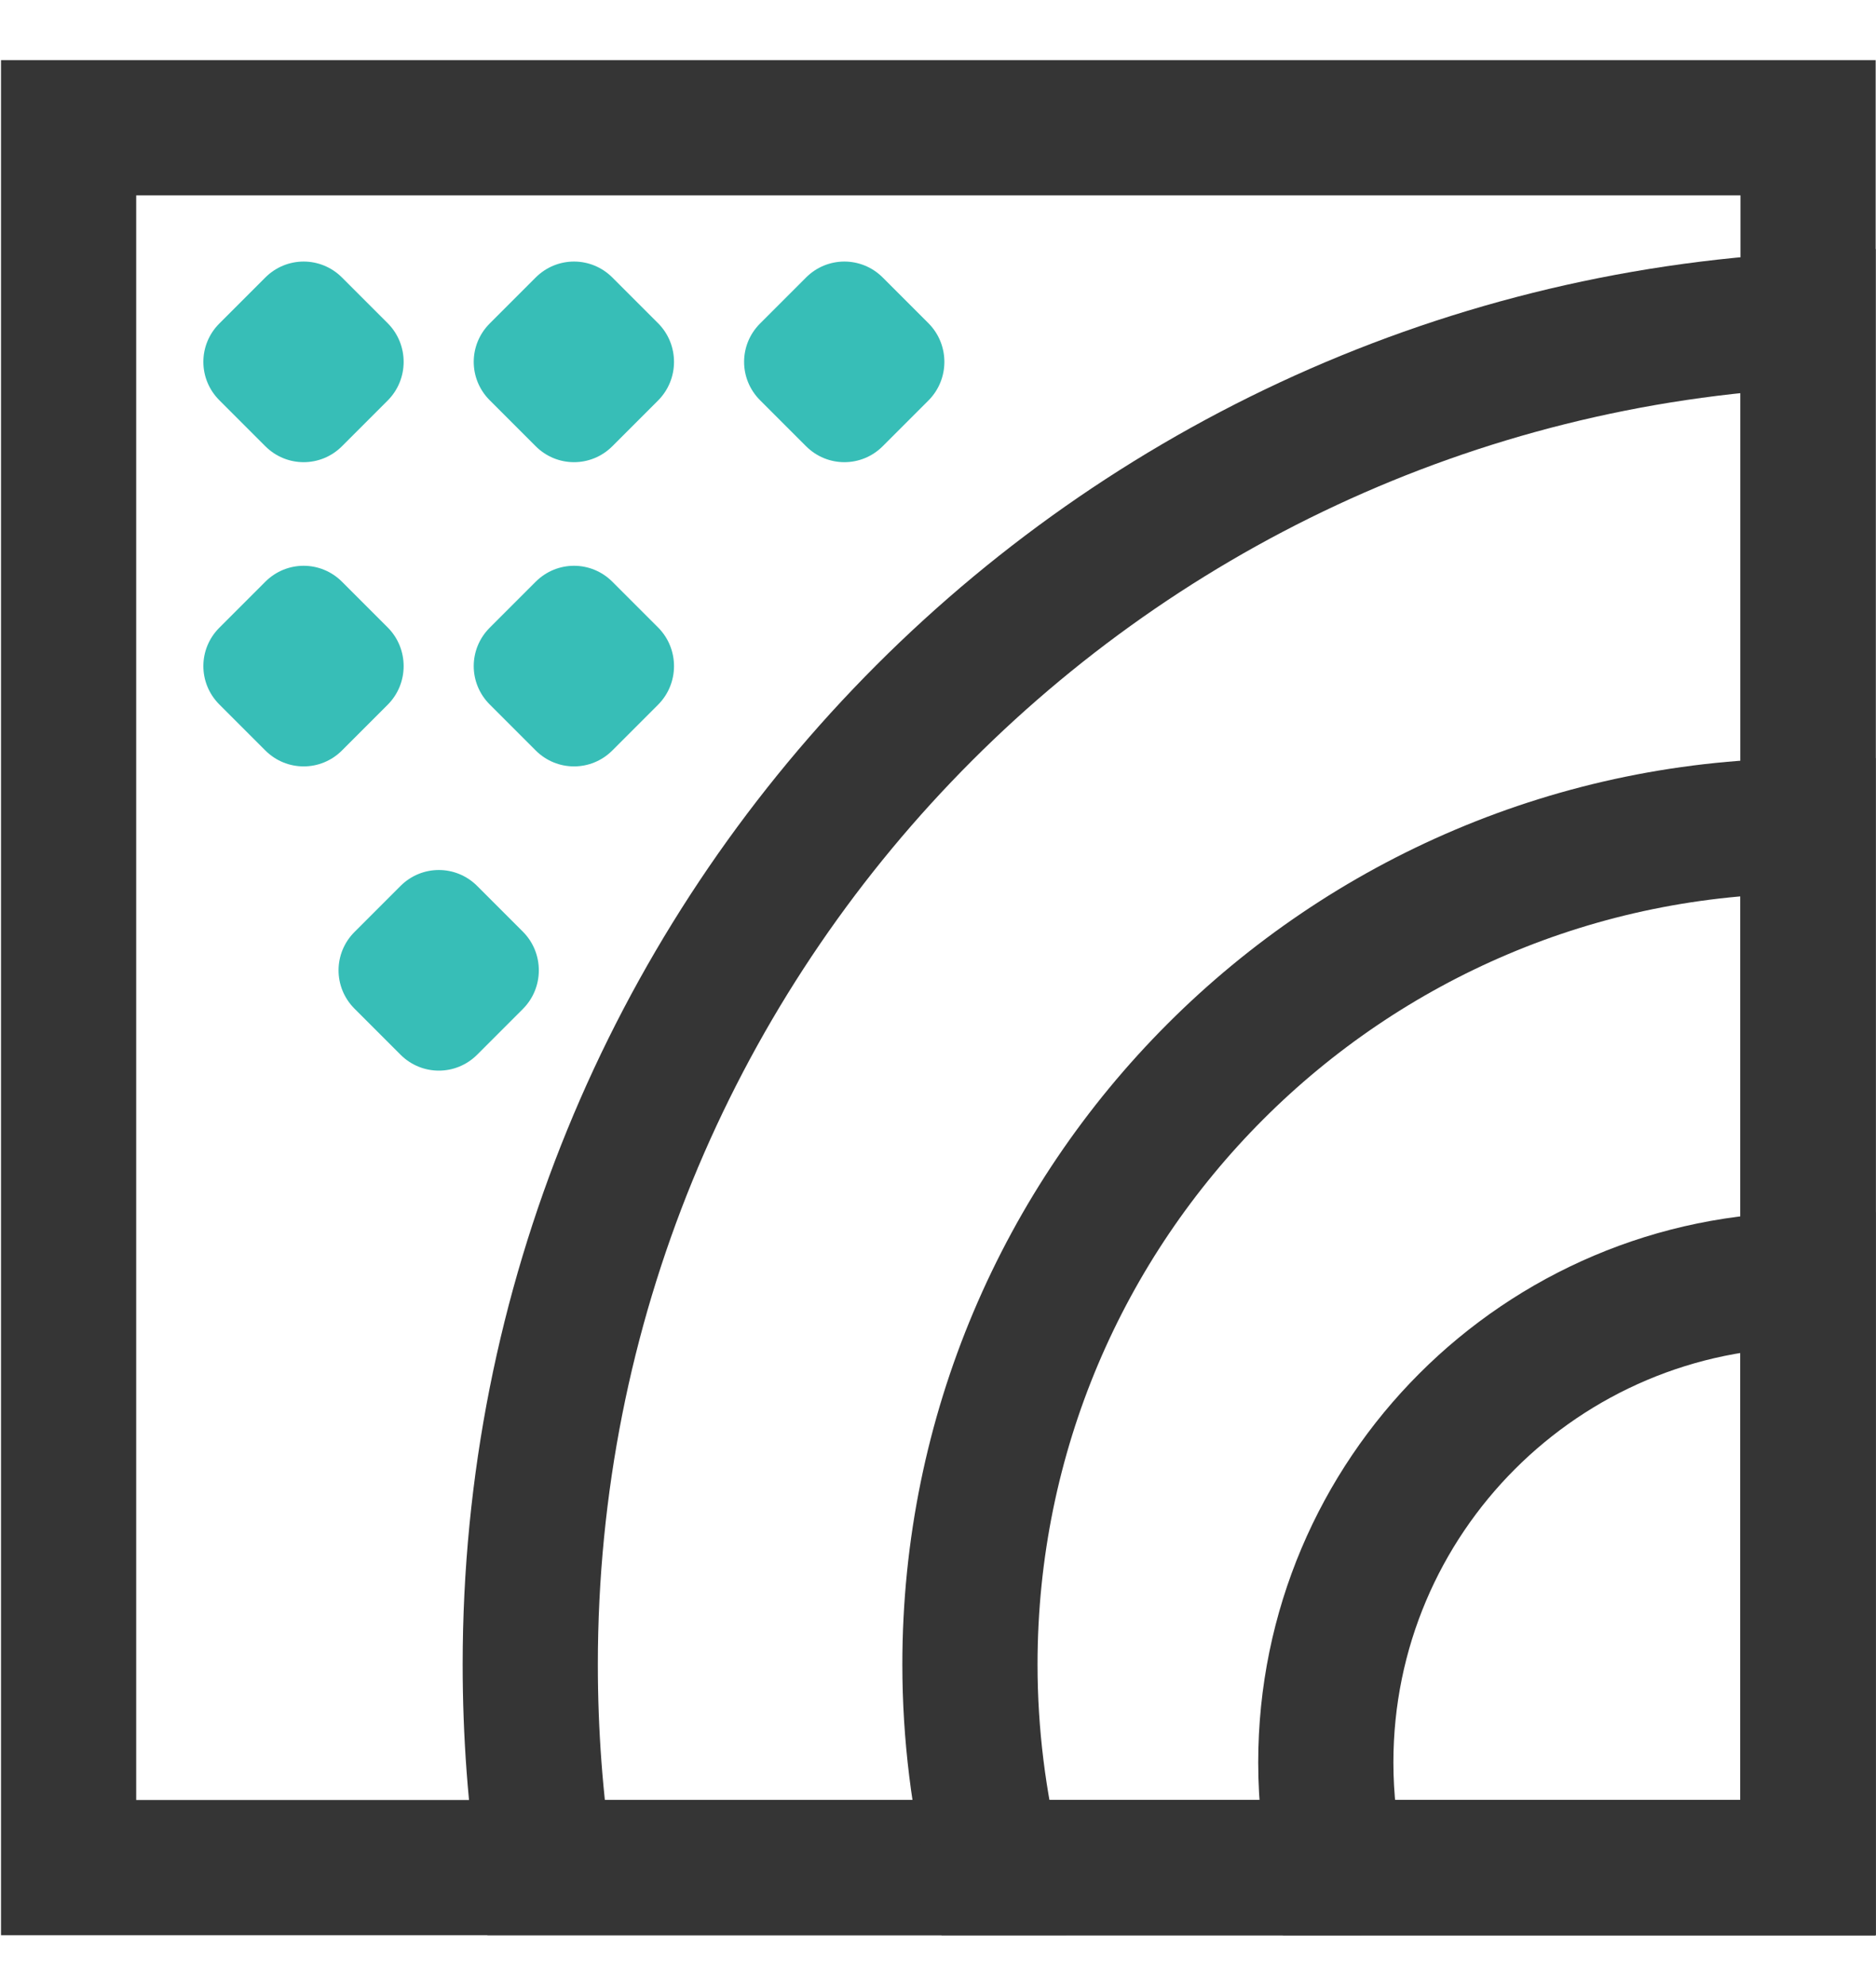
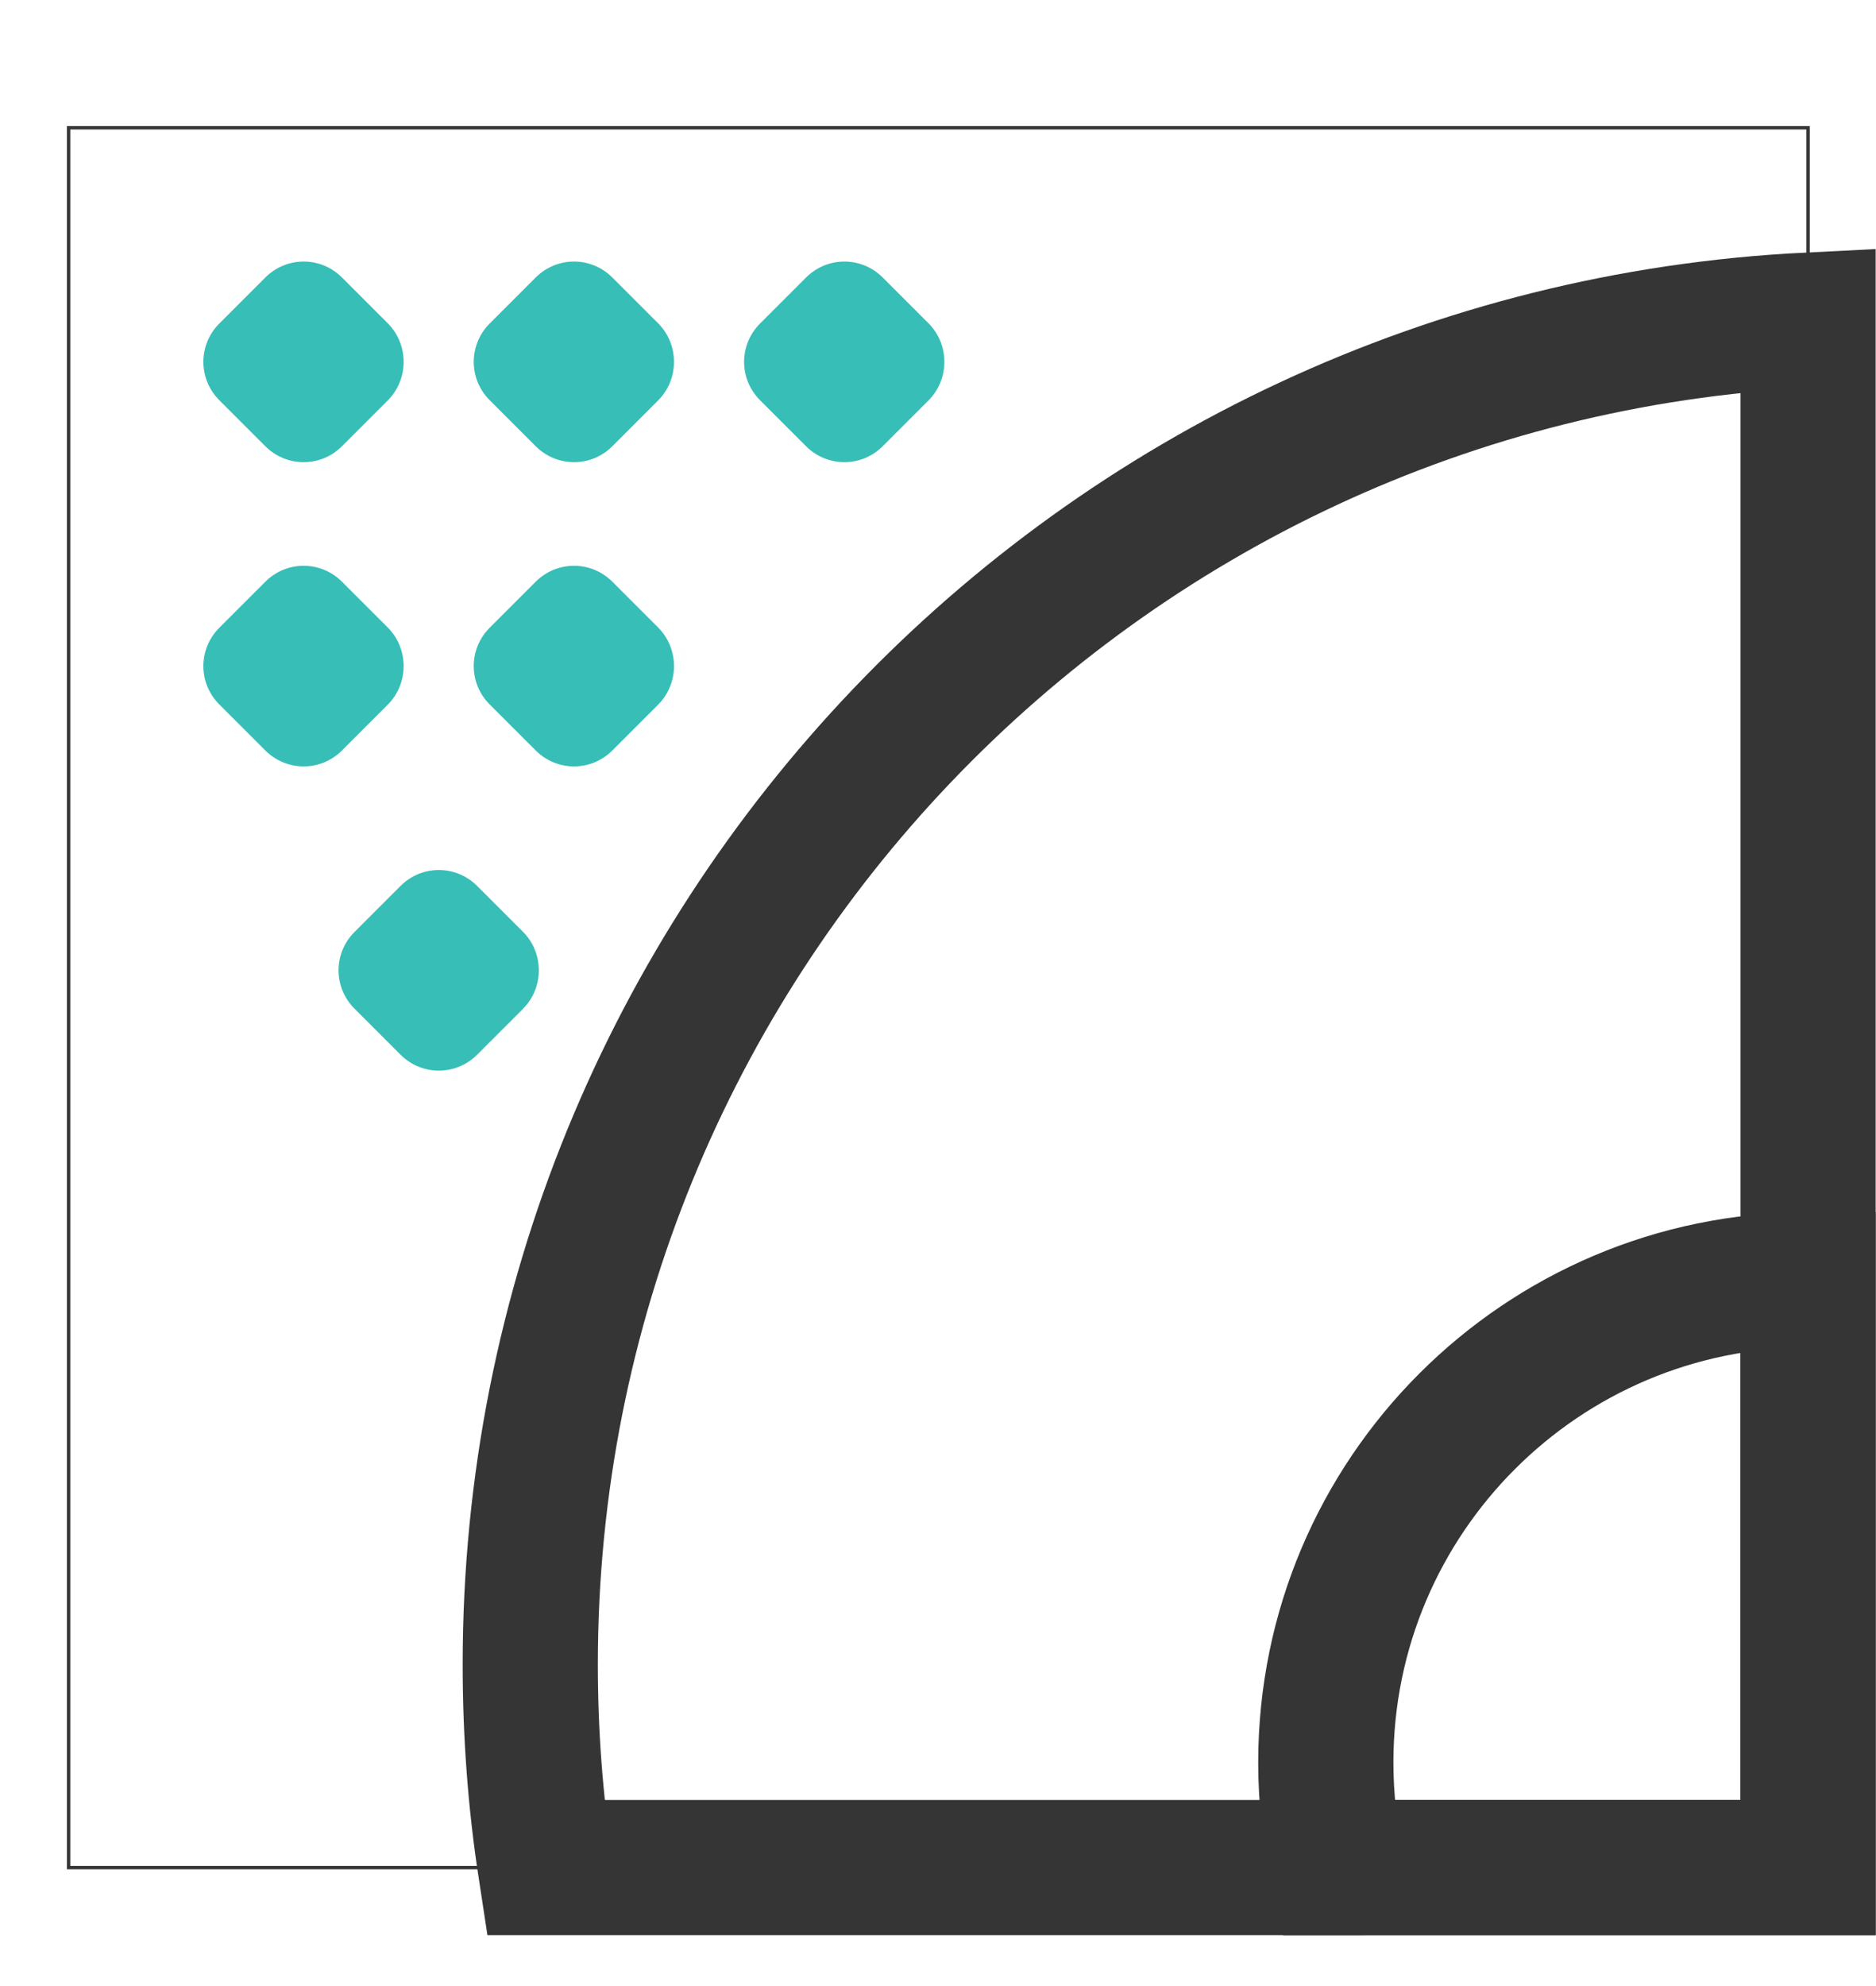
<svg xmlns="http://www.w3.org/2000/svg" xmlns:xlink="http://www.w3.org/1999/xlink" version="1.1" id="Layer_1" x="0px" y="0px" viewBox="0 0 555.1 587.5" style="enable-background:new 0 0 555.1 587.5;" xml:space="preserve">
  <style type="text/css">
	.st0{fill:none;}
	.st1{fill:none;stroke:#353535;stroke-width:40;stroke-miterlimit:10;}
	.st2{fill:#37BEB7;}
	.st3{clip-path:url(#SVGID_3_);fill:none;stroke:#353535;stroke-width:40;stroke-miterlimit:10;}
	.st4{fill:none;stroke:#353535;stroke-miterlimit:10;}
</style>
  <rect x="20.3" y="37.8" class="st0" width="514.7" height="514.7" />
  <path class="st1" d="M535,94.7c-210.6,10.5-378.1,184.5-378.1,397.7c0,20.4,1.5,40.5,4.5,60.1H535V94.7z" />
-   <rect x="20.3" y="37.8" class="st1" width="514.7" height="514.7" />
  <path class="st1" d="M100.2,540.6" />
  <path class="st2" d="M114.7,118.5L101.2,132c-6.3,6.3-16.4,6.3-22.7,0l-13.6-13.6c-6.3-6.3-6.3-16.4,0-22.7l13.6-13.6  c6.3-6.3,16.4-6.3,22.7,0l13.6,13.6C121,102,121,112.2,114.7,118.5z" />
  <path class="st2" d="M194.7,118.5L181.2,132c-6.3,6.3-16.4,6.3-22.7,0l-13.6-13.6c-6.3-6.3-6.3-16.4,0-22.7l13.6-13.6  c6.3-6.3,16.4-6.3,22.7,0l13.6,13.6C201,102,201,112.2,194.7,118.5z" />
  <path class="st2" d="M114.7,208.5L101.2,222c-6.3,6.3-16.4,6.3-22.7,0l-13.6-13.6c-6.3-6.3-6.3-16.4,0-22.7l13.6-13.6  c6.3-6.3,16.4-6.3,22.7,0l13.6,13.6C121,192,121,202.2,114.7,208.5z" />
  <path class="st2" d="M154.7,298.5L141.2,312c-6.3,6.3-16.4,6.3-22.7,0l-13.6-13.6c-6.3-6.3-6.3-16.4,0-22.7l13.6-13.6  c6.3-6.3,16.4-6.3,22.7,0l13.6,13.6C161,282,161,292.2,154.7,298.5z" />
  <path class="st2" d="M194.7,208.5L181.2,222c-6.3,6.3-16.4,6.3-22.7,0l-13.6-13.6c-6.3-6.3-6.3-16.4,0-22.7l13.6-13.6  c6.3-6.3,16.4-6.3,22.7,0l13.6,13.6C201,192,201,202.2,194.7,208.5z" />
  <path class="st2" d="M274.7,118.5L261.2,132c-6.3,6.3-16.4,6.3-22.7,0l-13.6-13.6c-6.3-6.3-6.3-16.4,0-22.7l13.6-13.6  c6.3-6.3,16.4-6.3,22.7,0l13.6,13.6C281,102,281,112.2,274.7,118.5z" />
  <g>
    <defs>
-       <rect id="SVGID_2_" x="20.3" y="37.8" width="514.7" height="514.7" />
-     </defs>
+       </defs>
    <clipPath id="SVGID_3_">
      <use xlink:href="#SVGID_2_" style="overflow:visible;" />
    </clipPath>
-     <path class="st3" d="M535.1,179.7" />
  </g>
  <path class="st1" d="M535,378.6c-78.8,0.1-142.7,64-142.7,142.8c0,10.7,1.2,21.1,3.4,31.1H535V378.6z" />
-   <path class="st1" d="M535,244.3c-137,0.1-248,111.1-248,248.1c0,20.7,2.6,40.9,7.3,60.1H535V244.3z" />
  <g>
    <rect id="SVGID_1_" x="20.3" y="37.8" class="st4" width="514.7" height="514.7" />
  </g>
</svg>